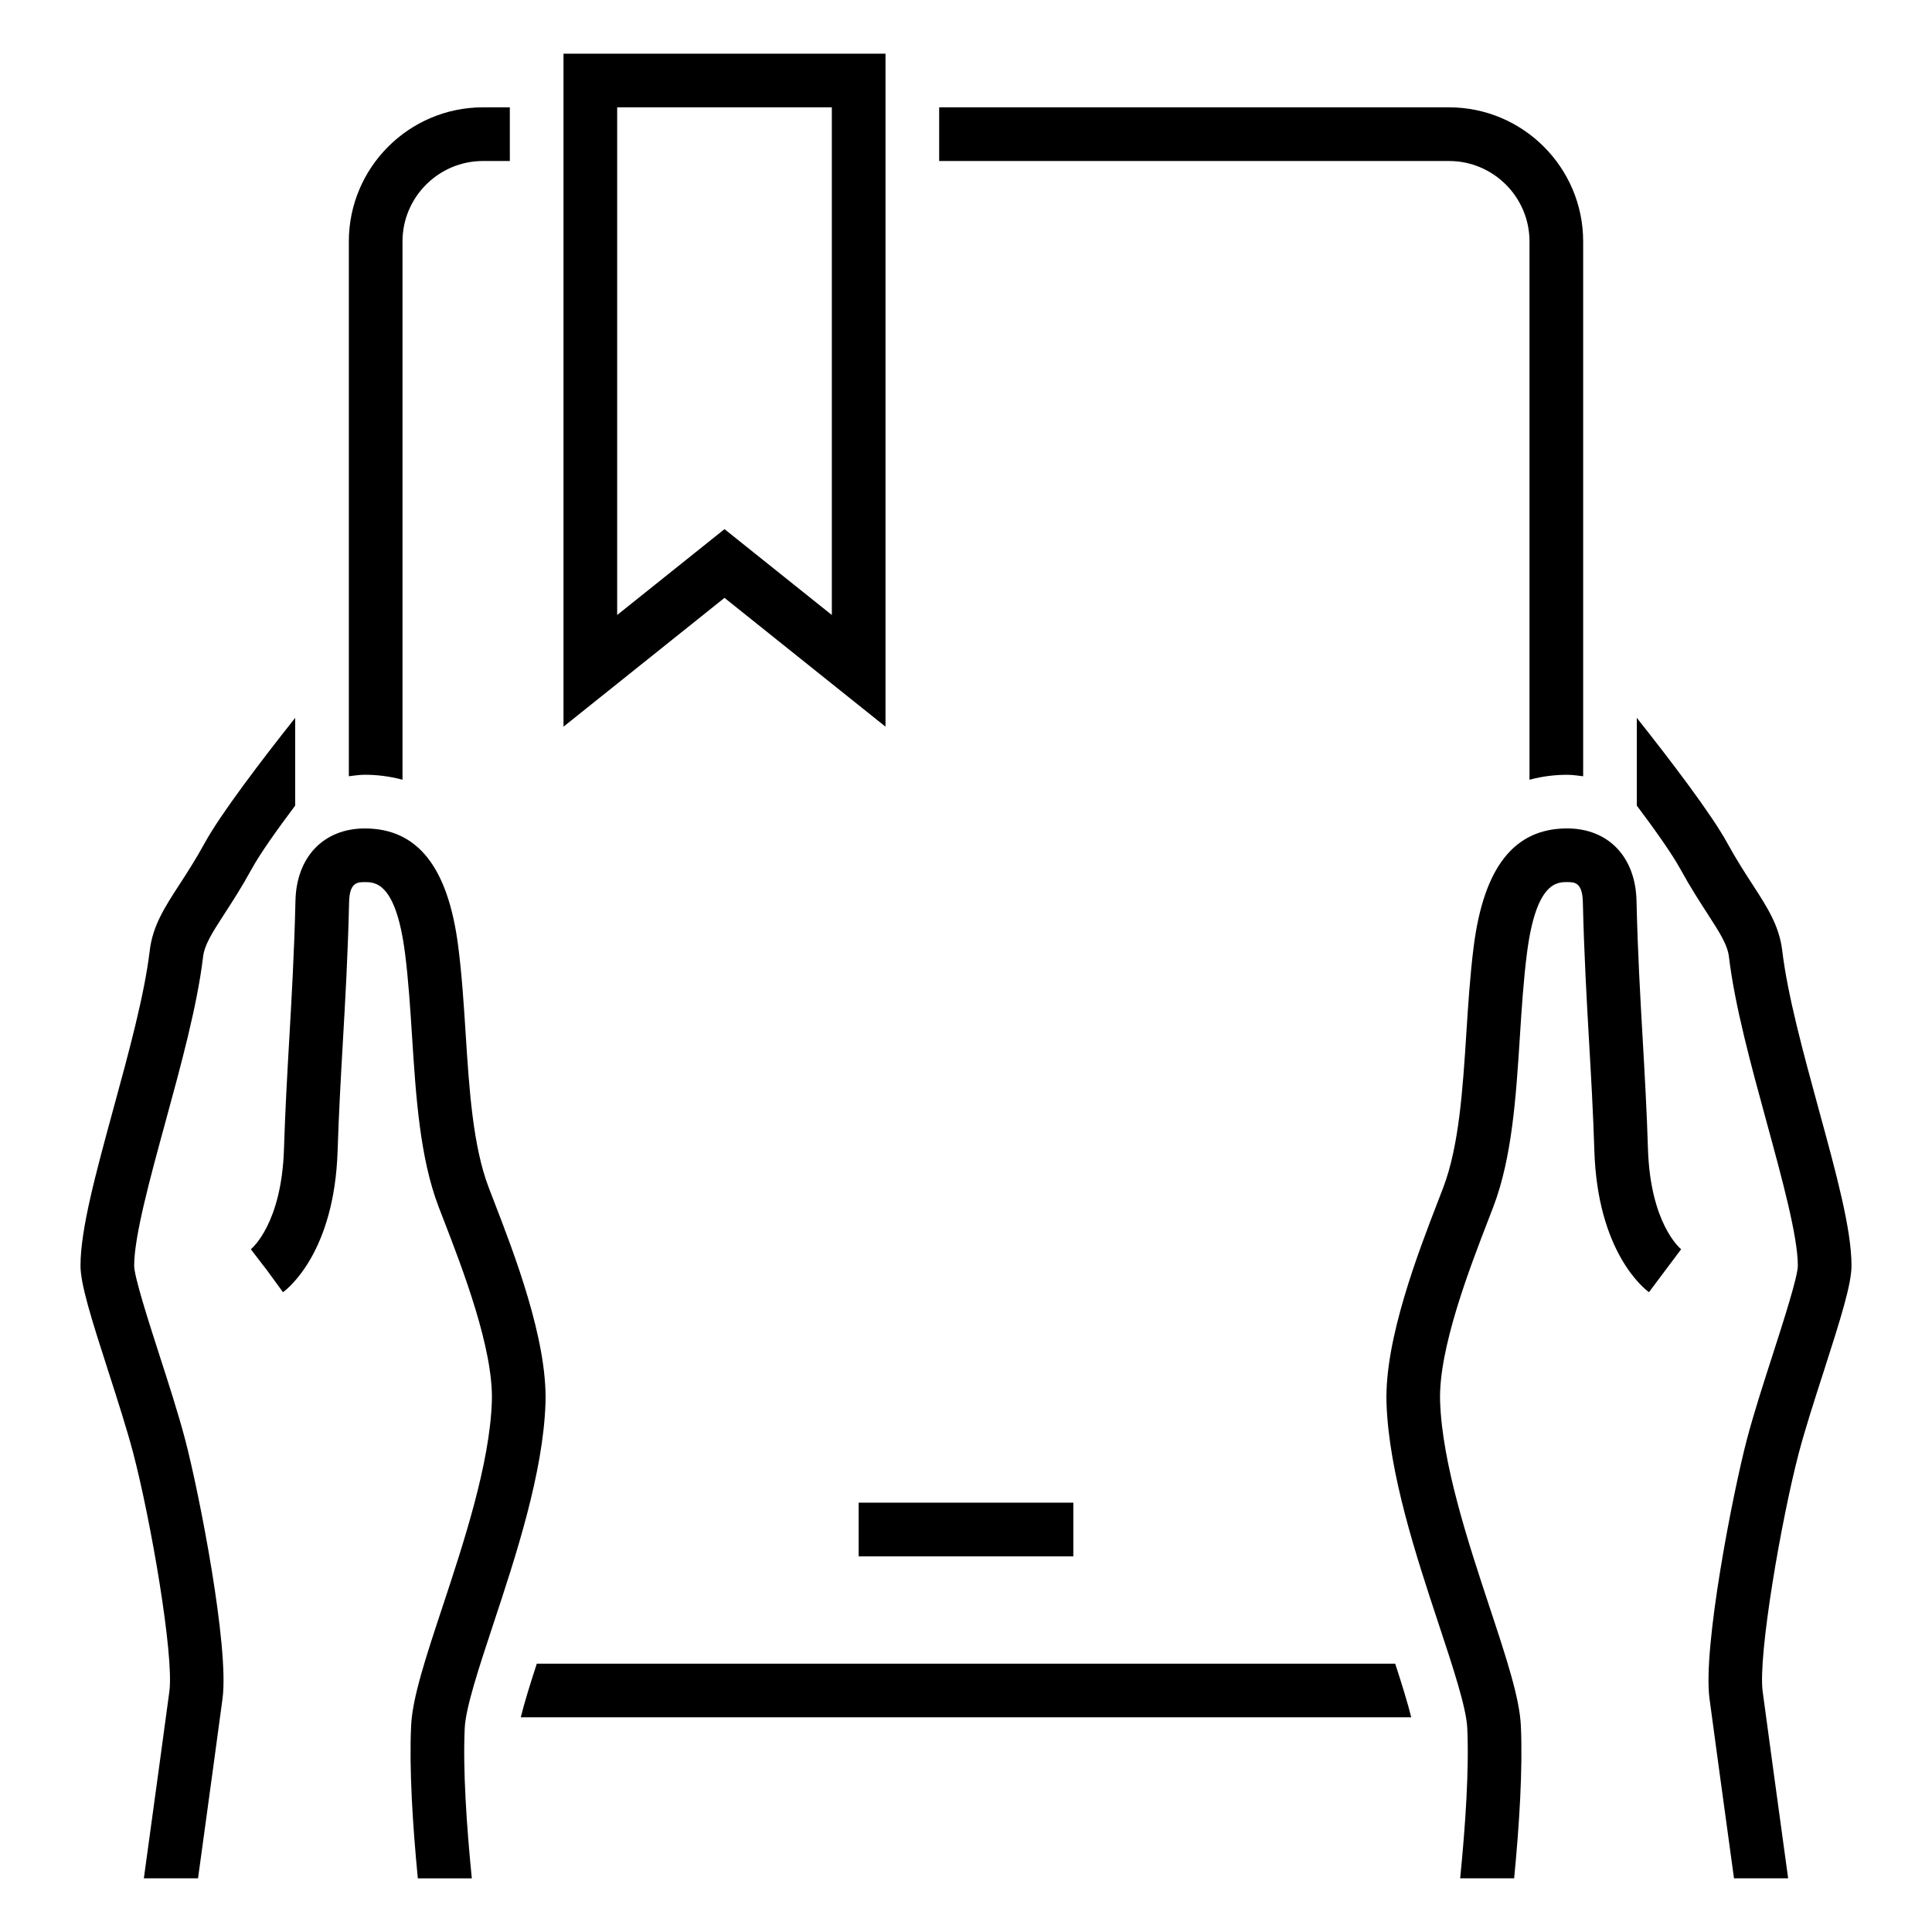
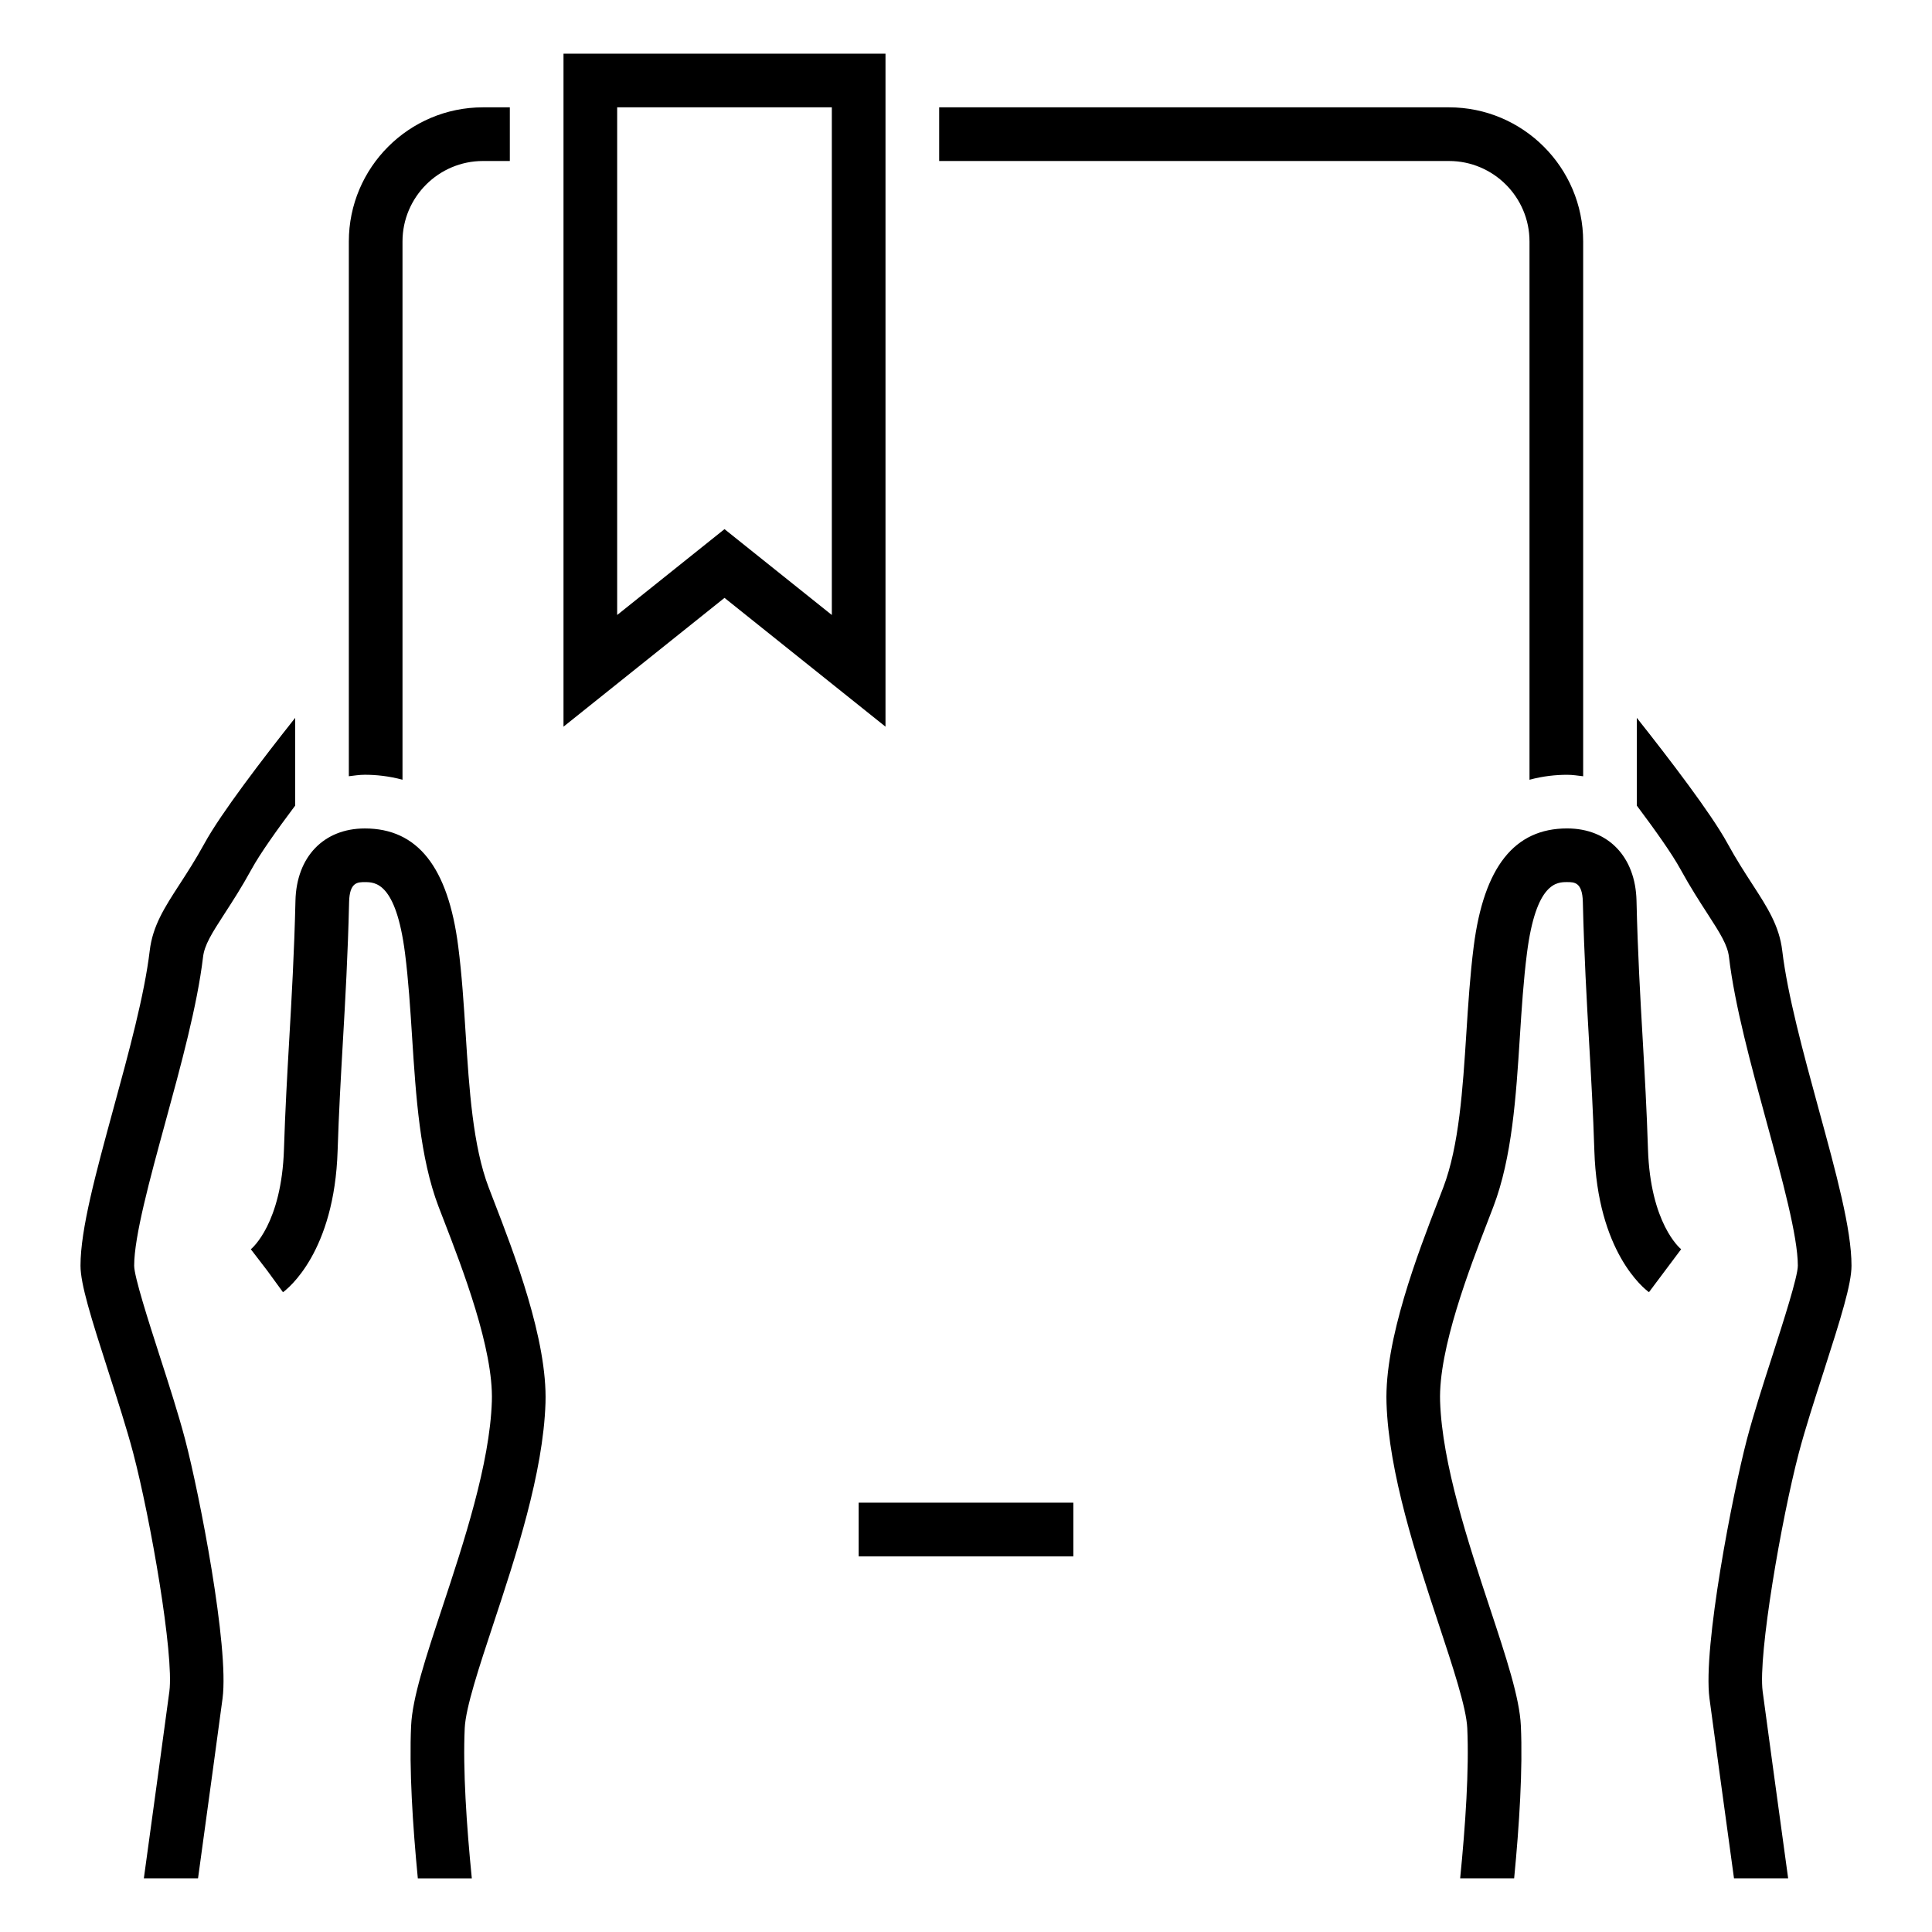
<svg xmlns="http://www.w3.org/2000/svg" version="1.1" x="0px" y="0px" width="72px" height="72px" viewBox="0 0 72 72" style="enable-background:new 0 0 72 72;" xml:space="preserve">
  <style type="text/css">
	.st0{fill:none;}
	.st1{display:none;fill:none;stroke:#000000;stroke-width:2;stroke-miterlimit:10;}
	.st2{display:none;}
	.st3{display:inline;}
	.st4{display:inline;fill:#85BC20;}
	.st5{display:inline;fill:#007AC3;}
	.st6{display:inline;fill:#E5202E;}
</style>
  <g id="transparant_background">
    <g id="a">
-       <rect class="st0" width="72" height="72" />
-     </g>
+       </g>
  </g>
  <g id="basic__x2B__medium_icon">
    <path class="st1" d="M55,62H18c-1.657,0-3-1.343-3-3V9c0-1.657,1.343-3,3-3h37c1.657,0,3,1.343,3,3v50C58,60.657,56.657,62,55,62z" />
    <line class="st1" x1="32" y1="56" x2="40" y2="56" />
    <rect x="32" y="56" width="8" height="2" />
-     <path d="M51.995,62h-31.99c-0.238,0.732-0.473,1.483-0.597,2h33.184C52.468,63.483,52.233,62.732,51.995,62z" />
    <g>
      <path d="M19,4h-1c-2.757,0-5,2.243-5,5v19.928c0.197-0.023,0.391-0.055,0.598-0.055c0.411,0,0.895,0.048,1.402,0.185V9    c0-1.654,1.346-3,3-3h1V4z" />
      <path d="M54,4H35v2h19c1.654,0,3,1.346,3,3v20.059c0.507-0.138,0.991-0.185,1.402-0.185c0.207,0,0.4,0.032,0.598,0.055V9    C59,6.243,56.757,4,54,4z" />
    </g>
    <g>
      <path d="M54.681,64.402c0.071,1.541-0.067,3.615-0.265,5.598h2.012c0.194-1.999,0.324-4.087,0.25-5.689    c-0.048-1.039-0.542-2.532-1.167-4.422c-0.787-2.379-1.767-5.34-1.843-7.671c-0.062-1.947,1.099-4.951,1.793-6.747l0.194-0.505    c0.697-1.83,0.844-4.108,0.985-6.312c0.067-1.05,0.137-2.136,0.266-3.137c0.339-2.644,1.12-2.644,1.495-2.644    c0.267,0,0.569,0,0.587,0.739c0.048,1.988,0.143,3.641,0.234,5.24c0.076,1.314,0.15,2.603,0.195,4.03    c0.118,3.769,1.84,5.132,2.035,5.274l1.199-1.601c-0.047-0.038-1.148-0.962-1.236-3.736c-0.045-1.447-0.12-2.751-0.196-4.082    c-0.091-1.583-0.186-3.219-0.231-5.173c-0.039-1.635-1.055-2.691-2.587-2.691c-1.962,0-3.1,1.436-3.479,4.389    c-0.136,1.064-0.208,2.182-0.277,3.264c-0.132,2.055-0.269,4.18-0.858,5.727l-0.191,0.497c-0.748,1.937-2.001,5.179-1.925,7.532    c0.085,2.62,1.114,5.733,1.942,8.235C54.144,62.122,54.646,63.638,54.681,64.402z" />
      <path d="M63.631,34.048c0.491,0.758,0.75,1.174,0.803,1.618c0.215,1.807,0.822,4.03,1.41,6.179C66.412,43.926,67,46.078,67,47.168    c0,0.41-0.546,2.104-0.944,3.341c-0.348,1.077-0.706,2.19-0.953,3.129c-0.531,2.021-1.647,7.746-1.396,9.657    c0.116,0.88,0.544,4.009,0.914,6.705h2.018c-0.377-2.75-0.83-6.058-0.95-6.966c-0.178-1.359,0.701-6.427,1.348-8.888    c0.233-0.885,0.584-1.973,0.923-3.023C68.604,49.12,69,47.857,69,47.168c0.001-1.357-0.568-3.439-1.228-5.851    c-0.567-2.079-1.155-4.229-1.353-5.889c-0.111-0.926-0.552-1.607-1.11-2.469c-0.281-0.433-0.599-0.923-0.936-1.538    c-0.601-1.098-2.15-3.124-3.374-4.669v3.27c0.689,0.919,1.313,1.799,1.62,2.36C62.992,33.062,63.347,33.609,63.631,34.048z" />
      <path d="M10.583,42.82c-0.087,2.774-1.188,3.698-1.235,3.736l0.609,0.793l0.589,0.808c0.196-0.143,1.918-1.506,2.036-5.274    c0.045-1.427,0.119-2.714,0.194-4.026c0.092-1.6,0.188-3.254,0.234-5.244c0.018-0.739,0.32-0.739,0.587-0.739    c0.375,0,1.156,0,1.496,2.644c0.128,1.001,0.198,2.087,0.265,3.137c0.142,2.203,0.288,4.481,0.985,6.312l0.195,0.505    c0.694,1.796,1.855,4.8,1.792,6.747c-0.075,2.331-1.055,5.292-1.842,7.671c-0.625,1.89-1.119,3.383-1.167,4.422    c-0.074,1.602,0.056,3.69,0.25,5.689h2.012c-0.198-1.983-0.335-4.057-0.264-5.598c0.035-0.765,0.537-2.28,1.068-3.886    c0.827-2.501,1.857-5.614,1.942-8.234c0.076-2.354-1.177-5.596-1.926-7.532l-0.191-0.497c-0.59-1.547-0.727-3.672-0.858-5.727    c-0.069-1.082-0.141-2.2-0.278-3.264c-0.379-2.953-1.518-4.389-3.479-4.389c-1.532,0-2.547,1.057-2.586,2.691    c-0.046,1.956-0.141,3.593-0.232,5.176C10.703,40.071,10.628,41.375,10.583,42.82z" />
      <path d="M4.963,54.146c0.647,2.46,1.527,7.525,1.349,8.887C6.192,63.941,5.739,67.25,5.361,70H7.38    c0.37-2.696,0.798-5.825,0.914-6.705c0.251-1.914-0.865-7.637-1.397-9.658c-0.247-0.938-0.606-2.053-0.954-3.13    C5.545,49.271,5,47.578,5,47.168c0-1.089,0.588-3.242,1.157-5.324c0.587-2.148,1.195-4.371,1.41-6.179    c0.053-0.444,0.311-0.86,0.802-1.617c0.285-0.439,0.639-0.985,1.012-1.666c0.307-0.561,0.93-1.441,1.619-2.359v-3.27    c-1.224,1.544-2.771,3.568-3.374,4.669c-0.337,0.615-0.655,1.105-0.936,1.538c-0.559,0.862-1,1.543-1.11,2.469    c-0.198,1.66-0.785,3.809-1.353,5.887C3.569,43.729,3,45.811,3,47.168c0,0.689,0.396,1.951,1.041,3.952    C4.379,52.172,4.73,53.261,4.963,54.146z" />
    </g>
    <path d="M33,27.081l-6-4.8l-6,4.8V2h12V27.081z M27,19.719l4,3.2V4h-8v18.919L27,19.719z" />
  </g>
  <g id="large_icon" class="st2">
    <rect x="32" y="56" class="st3" width="8" height="2" />
-     <path class="st3" d="M51.995,62h-31.99c-0.238,0.732-0.473,1.483-0.597,2h33.184C52.468,63.483,52.233,62.732,51.995,62z" />
+     <path class="st3" d="M51.995,62c-0.238,0.732-0.473,1.483-0.597,2h33.184C52.468,63.483,52.233,62.732,51.995,62z" />
    <g class="st3">
      <path d="M19,4h-1c-2.757,0-5,2.243-5,5v19.928c0.197-0.023,0.391-0.055,0.598-0.055c0.411,0,0.895,0.048,1.402,0.185V9    c0-1.654,1.346-3,3-3h1V4z" />
      <path d="M54,4H35v2h19c1.654,0,3,1.346,3,3v20.059c0.507-0.138,0.991-0.185,1.402-0.185c0.207,0,0.4,0.032,0.598,0.055V9    C59,6.243,56.757,4,54,4z" />
    </g>
    <path class="st4" d="M54.681,64.402c0.071,1.541-0.067,3.615-0.265,5.598h2.012c0.194-1.999,0.324-4.087,0.25-5.689   c-0.048-1.039-0.542-2.532-1.167-4.422c-0.787-2.379-1.767-5.34-1.843-7.671c-0.062-1.947,1.099-4.951,1.793-6.747l0.194-0.505   c0.697-1.83,0.844-4.108,0.985-6.312c0.067-1.05,0.137-2.136,0.266-3.137c0.339-2.644,1.12-2.644,1.495-2.644   c0.267,0,0.569,0,0.587,0.739c0.048,1.988,0.143,3.641,0.234,5.24c0.076,1.314,0.15,2.603,0.195,4.03   c0.118,3.769,1.84,5.132,2.035,5.274l1.199-1.601c-0.047-0.038-1.148-0.962-1.236-3.736c-0.045-1.447-0.12-2.751-0.196-4.082   c-0.091-1.583-0.186-3.219-0.231-5.173c-0.039-1.635-1.055-2.691-2.587-2.691c-1.962,0-3.1,1.436-3.479,4.389   c-0.136,1.064-0.208,2.182-0.277,3.264c-0.132,2.055-0.269,4.18-0.858,5.727l-0.191,0.497c-0.748,1.937-2.001,5.179-1.925,7.532   c0.085,2.62,1.114,5.733,1.942,8.235C54.144,62.122,54.646,63.638,54.681,64.402z" />
    <path class="st5" d="M63.631,34.048c0.491,0.758,0.75,1.174,0.803,1.618c0.215,1.807,0.822,4.03,1.41,6.179   C66.412,43.926,67,46.078,67,47.168c0,0.41-0.546,2.104-0.944,3.341c-0.348,1.077-0.706,2.19-0.953,3.129   c-0.531,2.021-1.647,7.746-1.396,9.657c0.116,0.88,0.544,4.009,0.914,6.705h2.018c-0.377-2.75-0.83-6.058-0.95-6.966   c-0.178-1.359,0.701-6.427,1.348-8.888c0.233-0.885,0.584-1.973,0.923-3.023C68.604,49.12,69,47.857,69,47.168   c0.001-1.357-0.568-3.439-1.228-5.851c-0.567-2.079-1.155-4.229-1.353-5.889c-0.111-0.926-0.552-1.607-1.11-2.469   c-0.281-0.433-0.599-0.923-0.936-1.538c-0.601-1.098-2.15-3.124-3.374-4.669v3.27c0.689,0.919,1.313,1.799,1.62,2.36   C62.992,33.062,63.347,33.609,63.631,34.048z" />
    <path class="st4" d="M10.583,42.82c-0.087,2.774-1.188,3.698-1.235,3.736l0.609,0.793l0.589,0.808   c0.196-0.143,1.918-1.506,2.036-5.274c0.045-1.427,0.119-2.714,0.194-4.026c0.092-1.6,0.188-3.254,0.234-5.244   c0.018-0.739,0.32-0.739,0.587-0.739c0.375,0,1.156,0,1.496,2.644c0.128,1.001,0.198,2.087,0.265,3.137   c0.142,2.203,0.288,4.481,0.985,6.312l0.195,0.505c0.694,1.796,1.855,4.8,1.792,6.747c-0.075,2.331-1.055,5.292-1.842,7.671   c-0.625,1.89-1.119,3.383-1.167,4.422c-0.074,1.602,0.056,3.69,0.25,5.689h2.012c-0.198-1.983-0.335-4.057-0.264-5.598   c0.035-0.765,0.537-2.28,1.068-3.886c0.827-2.501,1.857-5.614,1.942-8.234c0.076-2.354-1.177-5.596-1.926-7.532l-0.191-0.497   c-0.59-1.547-0.727-3.672-0.858-5.727c-0.069-1.082-0.141-2.2-0.278-3.264c-0.379-2.953-1.518-4.389-3.479-4.389   c-1.532,0-2.547,1.057-2.586,2.691c-0.046,1.956-0.141,3.593-0.232,5.176C10.703,40.071,10.628,41.375,10.583,42.82z" />
    <path class="st5" d="M4.963,54.146c0.647,2.46,1.527,7.525,1.349,8.887C6.192,63.941,5.739,67.25,5.361,70H7.38   c0.37-2.696,0.798-5.825,0.914-6.705c0.251-1.914-0.865-7.637-1.397-9.658c-0.247-0.938-0.606-2.053-0.954-3.13   C5.545,49.271,5,47.578,5,47.168c0-1.089,0.588-3.242,1.157-5.324c0.587-2.148,1.195-4.371,1.41-6.179   c0.053-0.444,0.311-0.86,0.802-1.617c0.285-0.439,0.639-0.985,1.012-1.666c0.307-0.561,0.93-1.441,1.619-2.359v-3.27   c-1.224,1.544-2.771,3.568-3.374,4.669c-0.337,0.615-0.655,1.105-0.936,1.538c-0.559,0.862-1,1.543-1.11,2.469   c-0.198,1.66-0.785,3.809-1.353,5.887C3.569,43.729,3,45.811,3,47.168c0,0.689,0.396,1.951,1.041,3.952   C4.379,52.172,4.73,53.261,4.963,54.146z" />
    <path class="st6" d="M33,27.081l-6-4.8l-6,4.8V2h12V27.081z M27,19.719l4,3.2V4h-8v18.919L27,19.719z" />
  </g>
  <g id="colored_circle" class="st2">
</g>
  <g id="primary_illustration" class="st2">
    <g class="st3">
      <path d="M90-59H30v4h60c5.514,0,10,4.486,10,10v62.998c1.002-0.242,2.065-0.378,3.207-0.378c0.27,0,0.531,0.019,0.793,0.035V-45    C104-52.72,97.72-59,90-59z" />
    </g>
    <path class="st6" d="M26,7.161L9-6.439l-17,13.6V-63h34V7.161z M9-11.561l13,10.4V-59H-4v57.839L9-11.561z" />
  </g>
</svg>